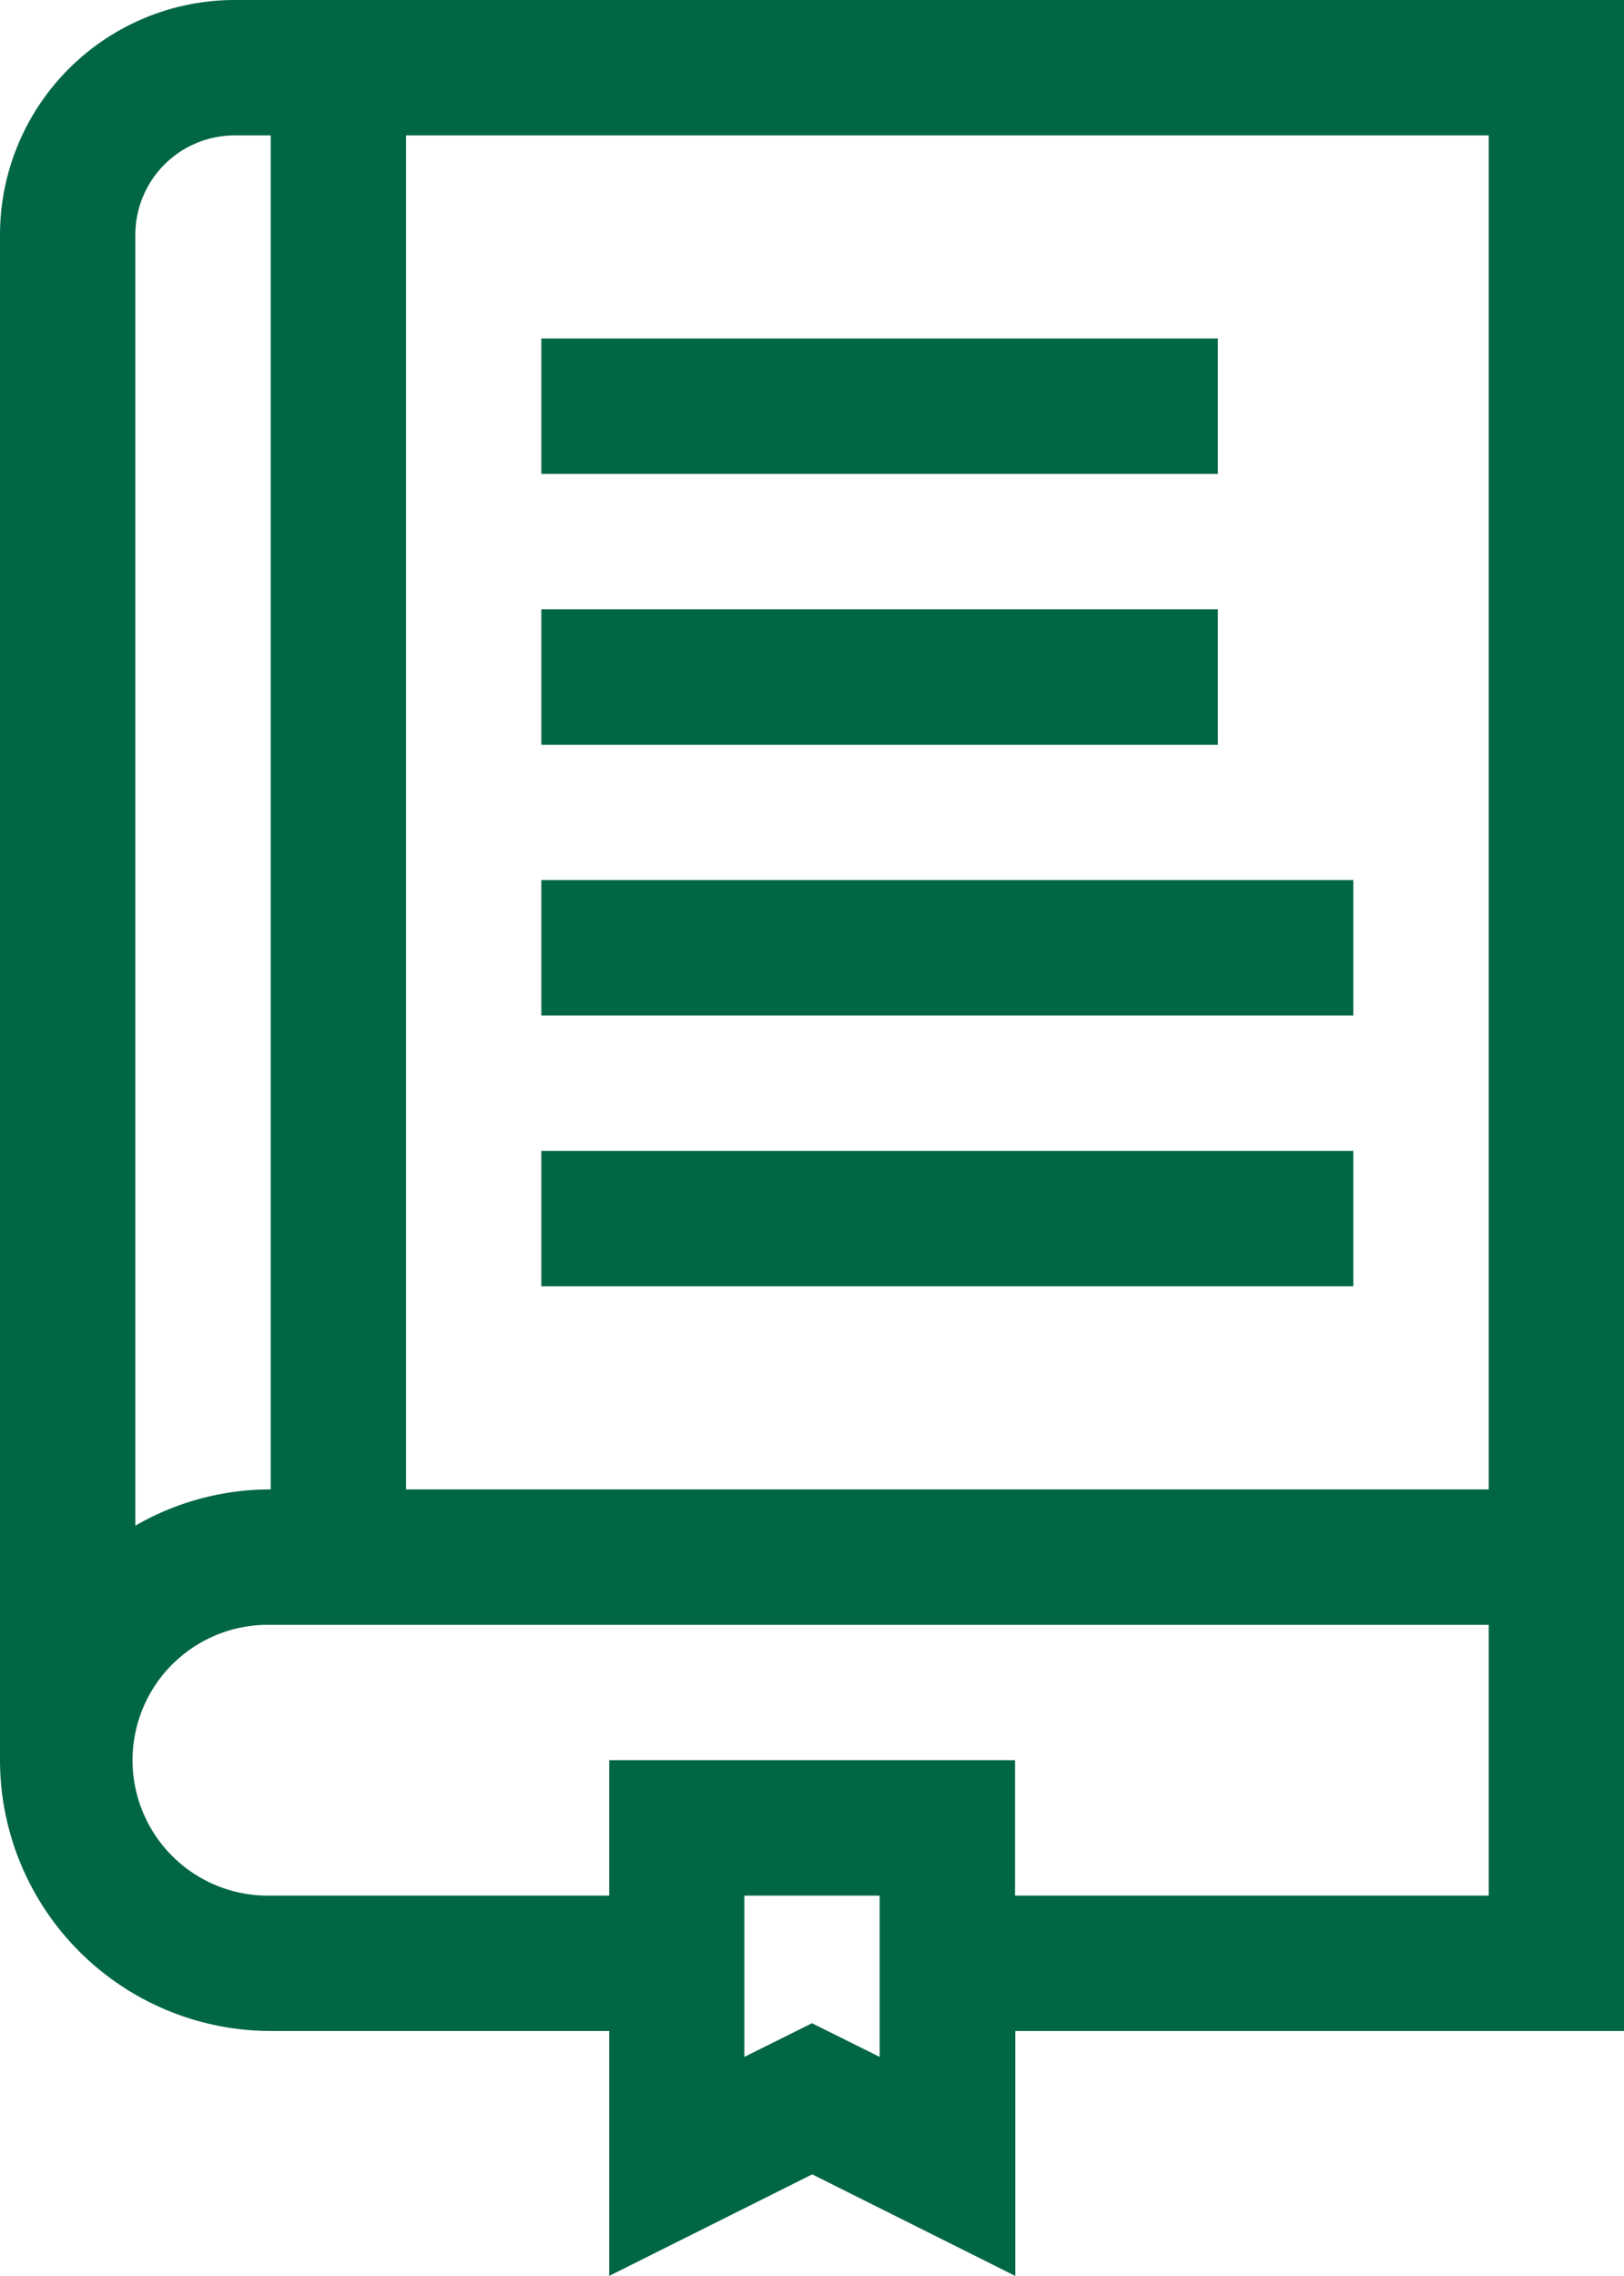
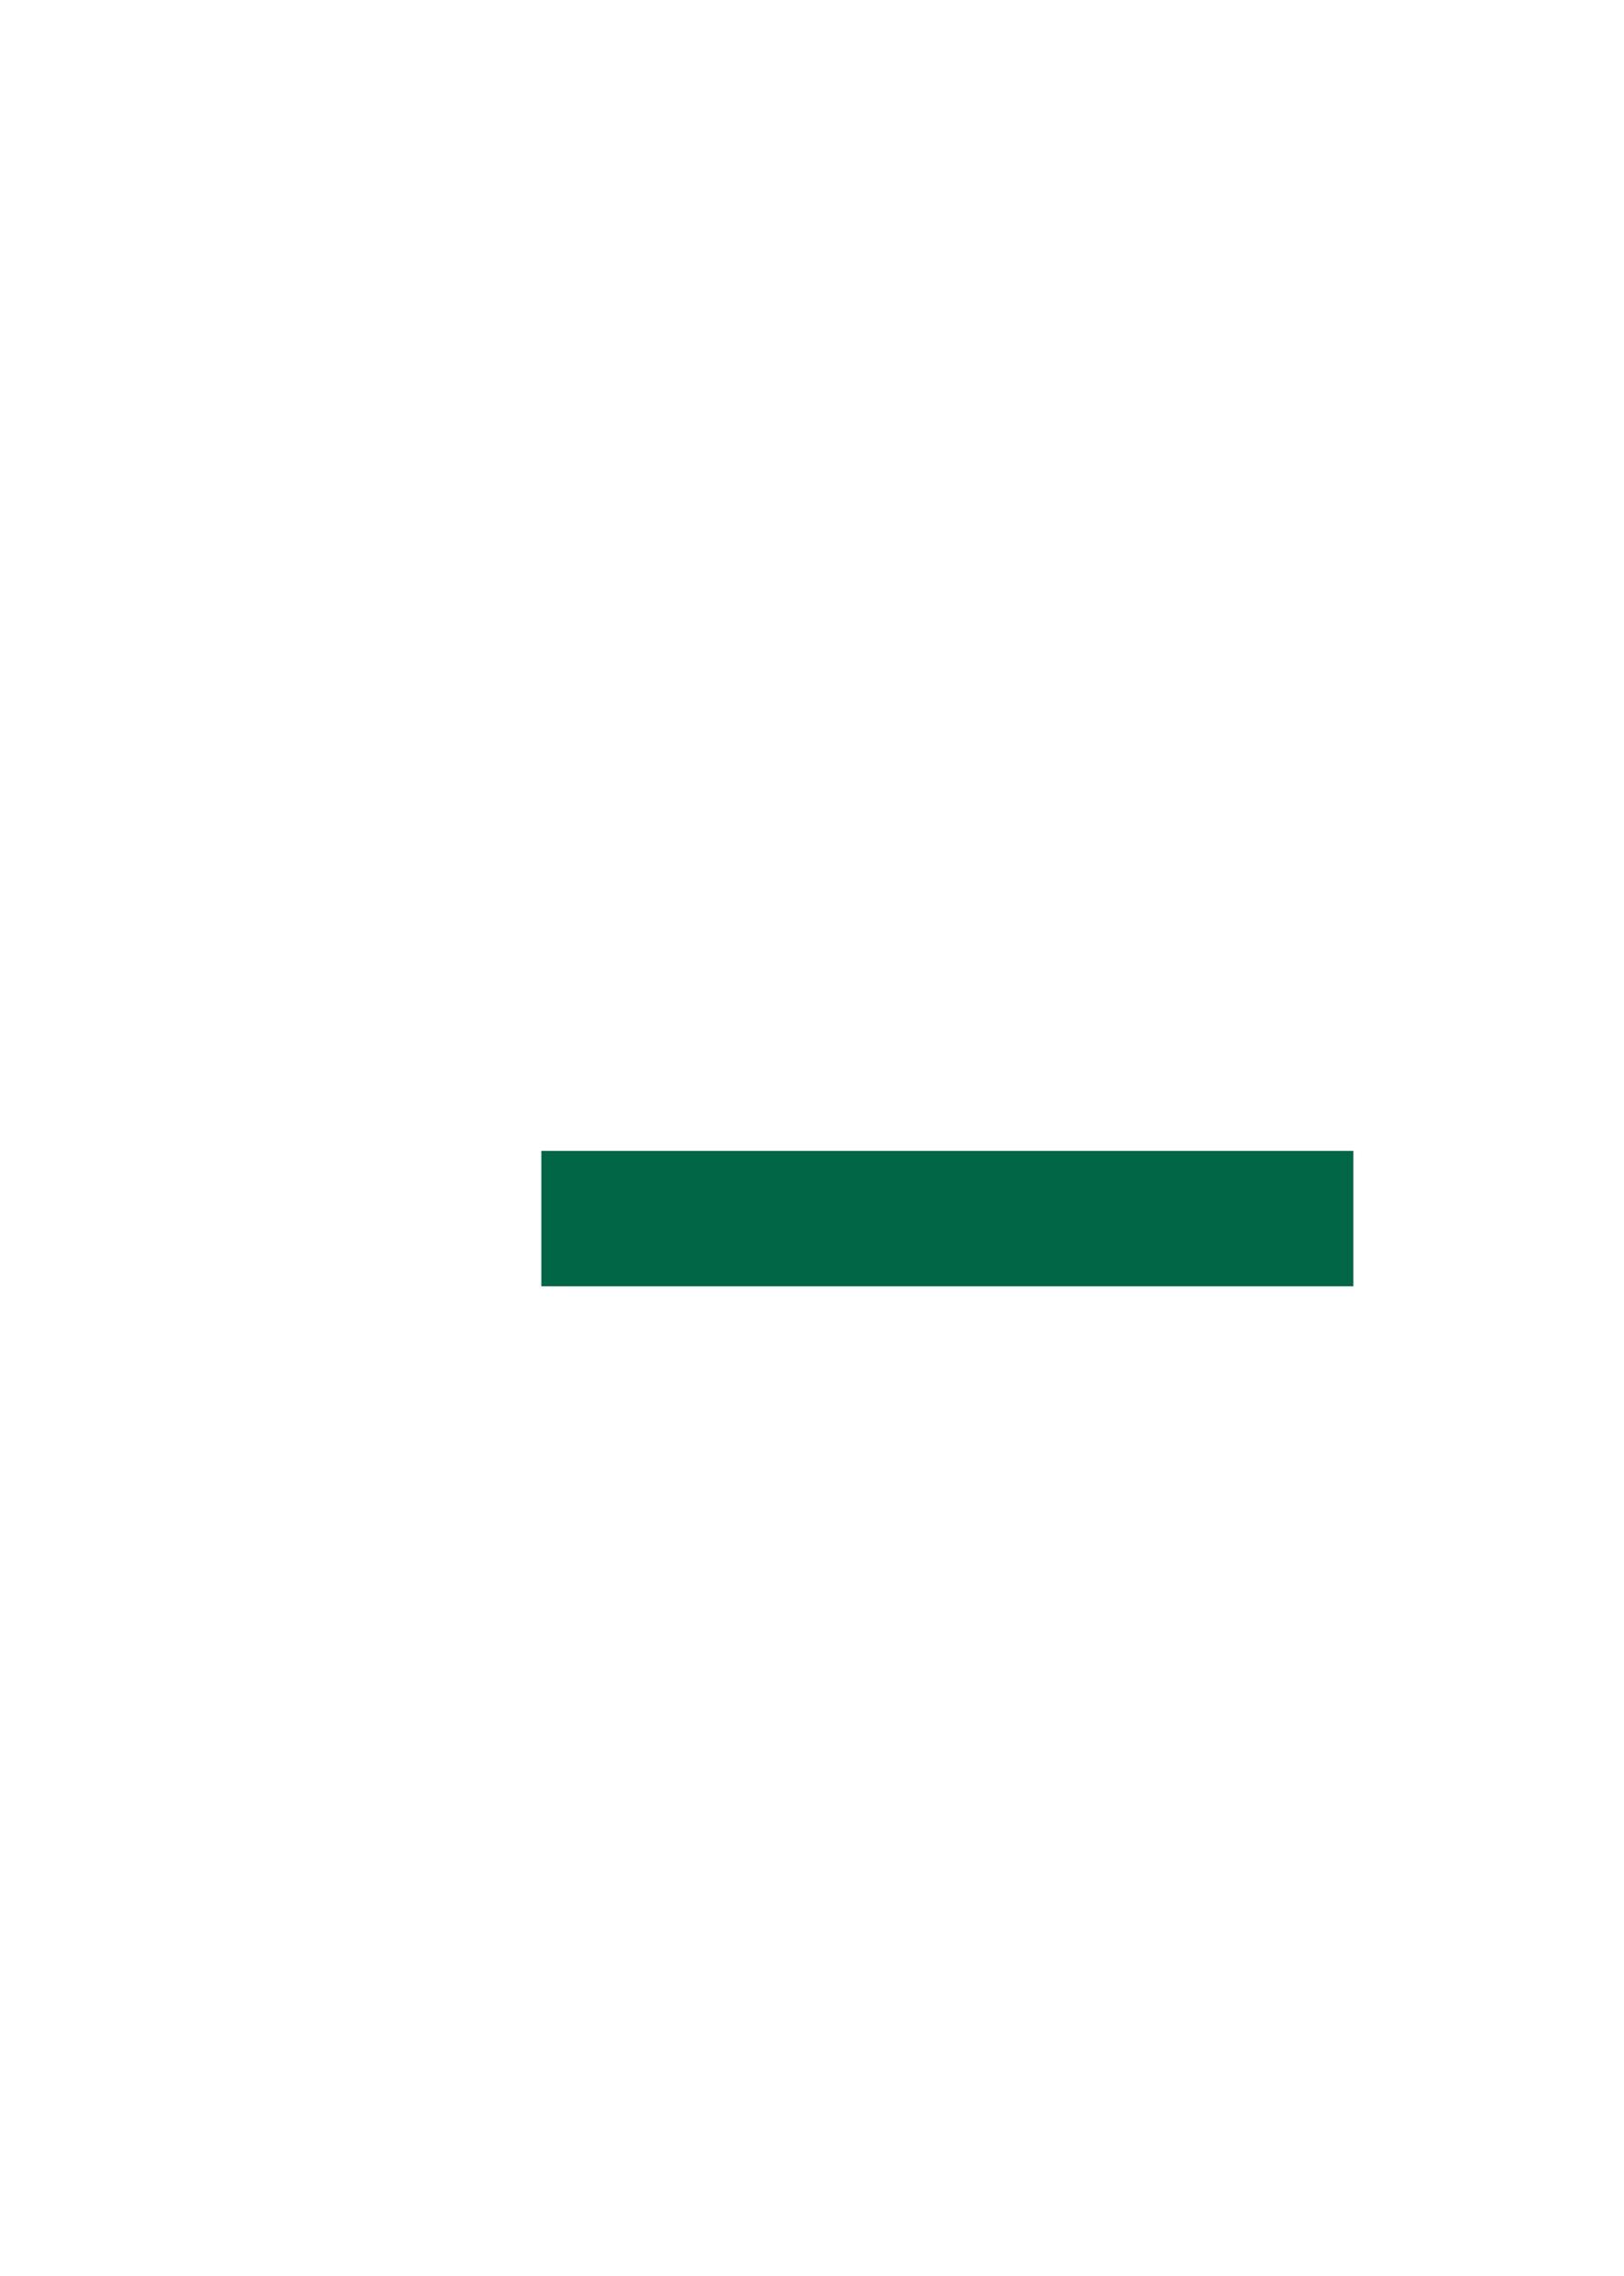
<svg xmlns="http://www.w3.org/2000/svg" width="28.964" height="40.572" viewBox="0 0 28.964 40.572">
  <defs>
    <style>.a{fill:#006646;}</style>
  </defs>
  <g transform="translate(-72.135)">
-     <path class="a" d="M76.319,0a4.188,4.188,0,0,0-4.184,4.184V31.378a4.833,4.833,0,0,0,4.827,4.827H83v4.366l3.621-1.81,3.621,1.81V36.206H101.1V0Zm0,2.414h.644V26.551a4.8,4.8,0,0,0-2.414.646V4.184A1.772,1.772,0,0,1,76.319,2.414ZM87.824,36.667l-1.207-.6-1.207.6V33.792h2.414Zm10.862-2.875H90.238V31.378H83v2.414H76.962a2.414,2.414,0,1,1,0-4.827H98.686Zm-19.31-7.241V2.414h19.31V26.551Z" transform="translate(0)" />
-     <path class="a" d="M192.135,135H204.2v2.414H192.135Z" transform="translate(-110.345 -124.138)" />
-     <path class="a" d="M192.135,75H204.2v2.414H192.135Z" transform="translate(-110.345 -68.966)" />
-     <path class="a" d="M192.135,195h14.482v2.414H192.135Z" transform="translate(-110.345 -179.311)" />
    <path class="a" d="M192.135,255h14.482v2.414H192.135Z" transform="translate(-110.345 -234.484)" />
  </g>
</svg>